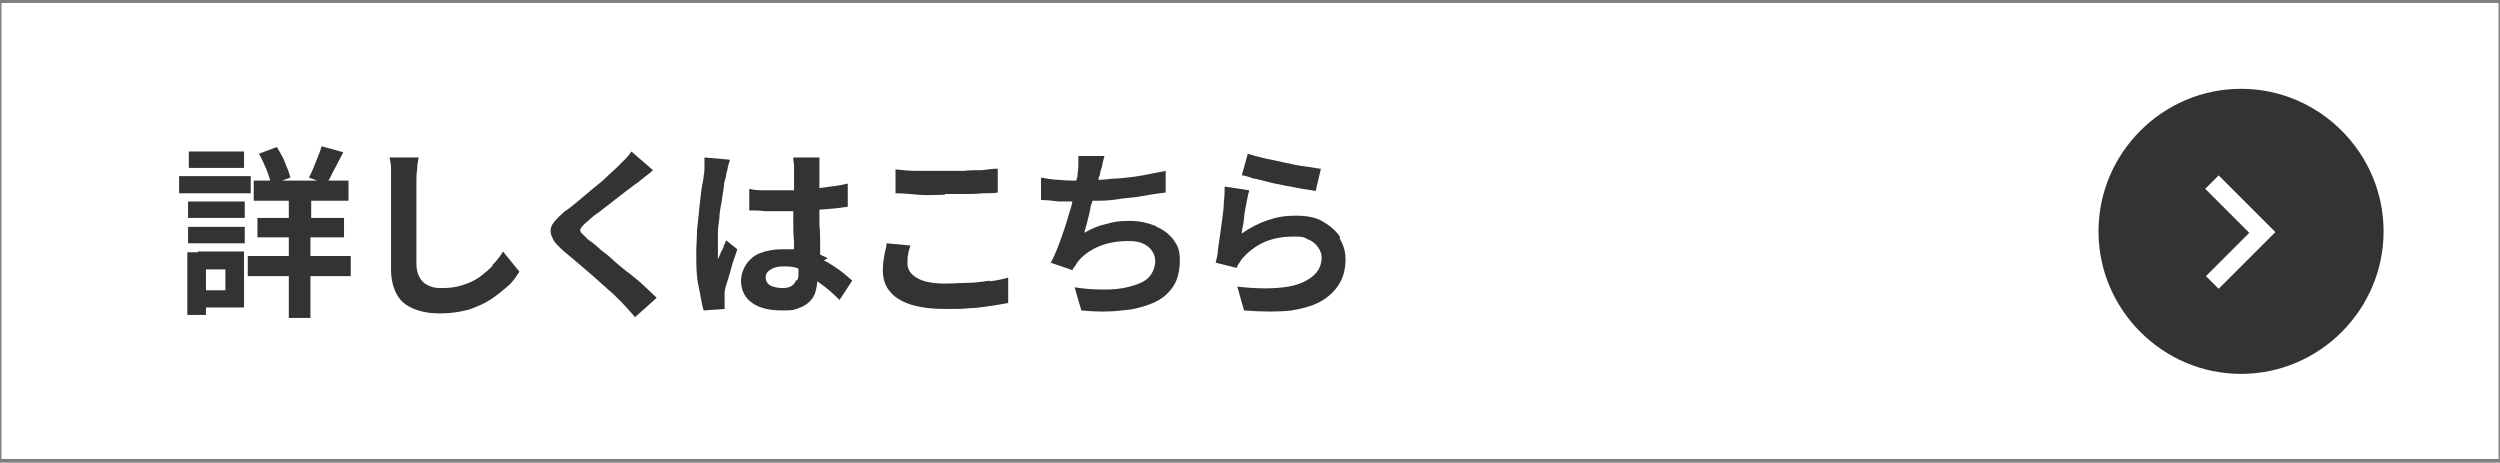
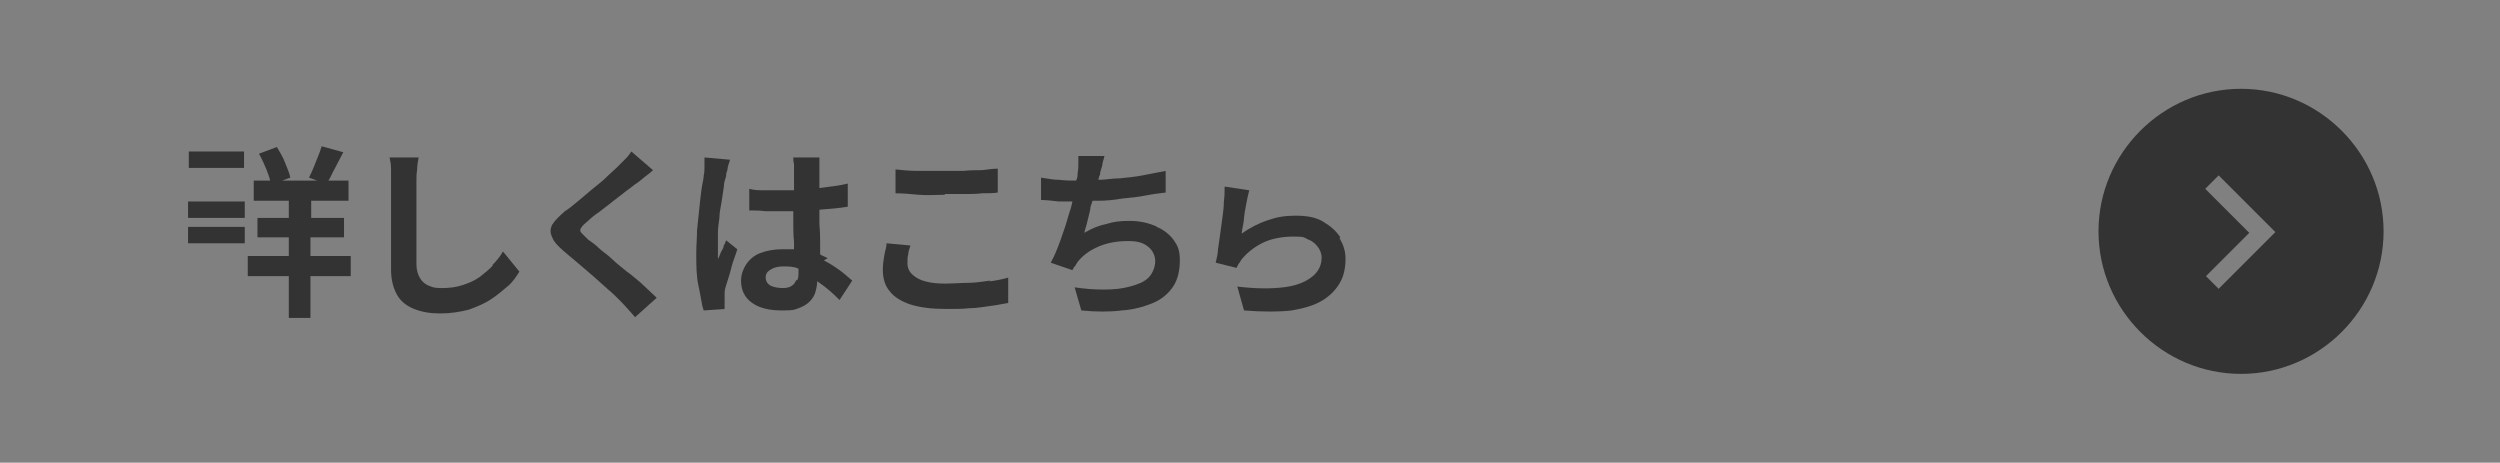
<svg xmlns="http://www.w3.org/2000/svg" width="335" height="62" version="1.1" viewBox="0 0 335 62">
  <rect x="0" y="0" width="335" height="62" fill="#808080" stroke="none" />
  <defs>
    <style>
      .st0 {
        fill: #fff;
      }

      .st1 {
        fill: #333;
      }
    </style>
  </defs>
-   <rect class="st0" x=".2" y=".4" width="334.6" height="61.1" />
  <path class="st1" d="M319.4,31c0,10.5-8.6,19.1-19.1,19.1s-19.1-8.6-19.1-19.1,8.6-19.1,19.1-19.1,19.1,8.6,19.1,19.1ZM295.5,36.9l1.8,1.8,7.6-7.6-7.6-7.6-1.8,1.8,5.9,5.9-5.9,5.9h0Z" />
  <g>
    <rect class="st1" x="25.2" y="30.4" width="7.6" height="2.2" />
    <path class="st1" d="M41.7,31.8h4.4v-2.6h-4.4v-2.3h5v-2.7h-2.7c.3-.4.5-1,.8-1.5.4-.8.8-1.5,1.2-2.3l-2.9-.8c-.1.4-.3.9-.5,1.4s-.4,1-.6,1.5c-.2.5-.4.9-.6,1.3l1.1.4h-4.7l1.1-.4c-.1-.6-.4-1.2-.7-2s-.7-1.4-1.1-2.1l-2.4.9c.4.7.7,1.4,1,2.1.2.6.4,1,.5,1.5h-2.2v2.7h4.7v2.3h-4.2v2.6h4.2v2.5h-5.5v2.7h5.5v5.6h2.9v-5.6h5.4v-2.7h-5.4v-2.5h0Z" />
    <rect class="st1" x="25.2" y="27" width="7.6" height="2.2" />
-     <rect class="st1" x="24" y="23.6" width="9.6" height="2.3" />
    <rect class="st1" x="25.3" y="20.3" width="7.4" height="2.2" />
-     <path class="st1" d="M26.5,33.8h-1.4v8.4h2.5v-1h5.1v-7.5h-6.2,0ZM30.2,36.1v2.8h-2.6v-2.8h2.6Z" />
    <path class="st1" d="M66.1,35.5c-.5.6-1.2,1.1-1.8,1.6-.7.5-1.4.8-2.3,1.1s-1.8.4-2.8.4-1.2-.1-1.7-.3-.9-.5-1.2-1c-.3-.5-.5-1.1-.5-1.9s0-1.6,0-2.6,0-2,0-3.1,0-2,0-3,0-1.8,0-2.4c0-.5,0-1,.1-1.6,0-.6.1-1.1.2-1.6h-3.9c.1.4.2,1,.2,1.5s0,1.1,0,1.7,0,1,0,1.7c0,.7,0,1.5,0,2.4s0,1.8,0,2.7,0,1.8,0,2.7,0,1.6,0,2.3c0,1.4.3,2.5.8,3.4s1.3,1.5,2.3,1.9c1,.4,2.1.6,3.5.6s2.6-.2,3.8-.5c1.1-.4,2.1-.8,3-1.4.9-.6,1.6-1.2,2.3-1.8s1.1-1.3,1.5-1.9l-2.2-2.7c-.4.7-.9,1.3-1.5,1.9h0Z" />
    <path class="st1" d="M84,36.4c-.7-.6-1.4-1.1-2-1.7s-1.3-1-1.8-1.5-1-.8-1.4-1.1c-.4-.4-.7-.7-.9-.9-.2-.2-.2-.5,0-.7.1-.2.4-.5.9-.9.4-.4.9-.8,1.5-1.2.6-.5,1.2-.9,1.8-1.4.6-.5,1.2-.9,1.8-1.4.6-.4,1-.8,1.5-1.1.3-.2.6-.5,1-.8.4-.3.8-.6,1.1-.9l-2.9-2.5c-.2.3-.4.6-.8,1-.4.4-.7.7-1.1,1.1-.4.4-.9.8-1.5,1.4s-1.2,1-1.9,1.6-1.3,1.1-1.9,1.6-1.2,1-1.7,1.3c-.8.7-1.4,1.3-1.7,1.8-.3.6-.3,1.1,0,1.7.2.6.8,1.2,1.6,1.9.6.5,1.2,1,1.9,1.6s1.4,1.2,2.1,1.8,1.3,1.2,1.9,1.7,1.1,1,1.5,1.4c.7.7,1.4,1.5,2.1,2.3l2.9-2.6c-.5-.5-1.1-1-1.7-1.6s-1.3-1.1-2-1.7h0Z" />
    <path class="st1" d="M110.9,34.6c-.3-.2-.7-.3-1-.5,0-.4,0-.9,0-1.3,0-.8,0-1.7-.1-2.7,0-.6,0-1.3,0-2,1.4-.1,2.6-.2,3.8-.4v-3.1c-1.2.3-2.4.4-3.8.6h0c0-.6,0-1,0-1.5,0-.4,0-.8,0-1,0-.3,0-.6,0-.8s0-.5,0-.8h-3.5c0,.2,0,.5.1.9,0,.3,0,.6,0,.8,0,.4,0,.9,0,1.7,0,.3,0,.7,0,1-.6,0-1.1,0-1.7,0s-1.5,0-2.2,0-1.4,0-2.1-.2v2.9c.7,0,1.4,0,2.1.1.7,0,1.4,0,2.1,0s1.2,0,1.7,0c0,.5,0,.9,0,1.4,0,.9,0,1.8.1,2.7,0,.3,0,.7,0,1-.5,0-1,0-1.6,0-1.1,0-2.1.2-2.9.5-.8.3-1.4.8-1.9,1.5-.4.6-.7,1.4-.7,2.2,0,1.3.5,2.3,1.5,3,1,.7,2.3,1,4,1s1.6-.1,2.2-.3,1.1-.5,1.5-.9c.4-.4.7-.9.8-1.4.1-.4.2-.8.2-1.3,0,0,.2.1.3.2.9.6,1.8,1.4,2.7,2.3l1.7-2.6c-.5-.4-1-.9-1.7-1.4s-1.3-.9-2.1-1.3h0ZM106.7,37.5c-.1.3-.3.6-.6.8s-.7.3-1.2.3-1.2-.1-1.6-.3-.7-.6-.7-1.1.2-.8.7-1.1,1-.4,1.7-.4,1.3,0,2,.3v.4c0,.5,0,.9-.2,1.2h0Z" />
    <path class="st1" d="M97,33c-.1.3-.3.6-.4.8s-.2.6-.4.9c0-.2,0-.5,0-.8s0-.6,0-.8c0-.5,0-1.1,0-1.8s.1-1.4.2-2.1c0-.8.2-1.5.3-2.2s.2-1.4.3-2c0-.6.2-1,.3-1.4,0-.1,0-.4.1-.6s.1-.6.2-.9.2-.5.2-.7l-3.4-.3c0,.4,0,.8,0,1.2,0,.4,0,.8-.1,1.2,0,.5-.2,1.1-.3,1.9-.1.8-.2,1.6-.3,2.6s-.2,1.9-.3,2.9c0,1-.1,2-.1,2.9,0,1.7,0,3.2.3,4.5s.4,2.5.7,3.3l2.8-.2c0-.2,0-.3,0-.5s0-.4,0-.5,0-.3,0-.6c0-.2,0-.4,0-.6,0-.4.2-1,.4-1.6s.4-1.3.6-2.1c.2-.7.5-1.4.7-2.1l-1.5-1.2c-.1.3-.2.6-.4.8h0Z" />
    <path class="st1" d="M126.6,26c.8,0,1.6,0,2.5,0,.9,0,1.7,0,2.5-.1.8,0,1.5,0,2.1-.1v-3.2c-.6,0-1.3.1-2.1.2-.8,0-1.6,0-2.5.1-.9,0-1.7,0-2.5,0-1.3,0-2.5,0-3.6,0-1.1,0-2.1-.1-3-.2v3.2c1,0,2,.1,3.1.2s2.3,0,3.5,0h0Z" />
    <path class="st1" d="M132.7,37.6c-.9.1-1.9.3-2.9.3-1,0-2.1.1-3.2.1-1.8,0-3-.3-3.8-.8s-1.2-1.1-1.2-1.9,0-.8.1-1.2c0-.4.2-.8.3-1.2l-3.2-.3c0,.5-.2,1-.3,1.6s-.2,1.2-.2,2c0,1.1.3,2.1.9,2.8.6.8,1.6,1.4,2.8,1.8,1.3.4,2.8.6,4.7.6s2.2,0,3.2-.1c1,0,2-.2,2.8-.3.9-.1,1.7-.3,2.4-.4v-3.4c-.7.2-1.6.4-2.5.5h0Z" />
    <path class="st1" d="M154.9,30.3c-1-.4-2.1-.7-3.5-.7s-2.1.1-3.1.4c-1,.2-2,.6-3,1.2.1-.5.3-1,.4-1.5.1-.5.3-1.1.4-1.7,0-.4.2-.7.3-1.1.3,0,.5,0,.8,0,1,0,2.1-.1,3.2-.3,1.1-.1,2.1-.2,3.1-.4s1.9-.3,2.7-.4v-2.9c-1.1.2-2.1.4-3.1.6s-2.1.3-3.1.4c-1,0-1.9.2-2.8.2,0-.3.1-.5.2-.7,0-.4.2-.8.3-1.2,0-.4.2-.8.3-1.3h-3.5c0,.2,0,.6,0,1,0,.4,0,.8-.1,1.3,0,.3,0,.6-.2,1-.7,0-1.4,0-2.2-.1-.9,0-1.8-.2-2.5-.3v3c.7,0,1.5.1,2.4.2.6,0,1.2,0,1.8,0-.1.6-.3,1.2-.5,1.8-.3,1.1-.7,2.3-1.1,3.4-.4,1.1-.8,2.1-1.3,3l2.9,1c.1-.2.2-.4.4-.6.1-.2.2-.3.3-.5.7-.9,1.7-1.6,2.9-2.1,1.2-.5,2.5-.7,3.9-.7s2.1.3,2.7.8c.6.5.9,1.2.9,1.9s-.3,1.6-.9,2.2-1.4.9-2.5,1.2-2.2.4-3.5.4-2.6-.1-3.9-.3l.9,3.1c2,.2,3.8.2,5.4,0,1.6-.1,3-.5,4.2-1s2.1-1.3,2.7-2.2c.6-.9.9-2.1.9-3.5s-.3-2-.8-2.7-1.3-1.4-2.3-1.8h0Z" />
    <path class="st1" d="M179.6,31.8c-.5-.8-1.3-1.5-2.3-2.1s-2.2-.8-3.7-.8-2.5.2-3.7.6c-1.2.4-2.4,1-3.5,1.8,0-.3.1-.8.2-1.3s.1-1,.2-1.6.2-1.1.3-1.6.2-.9.3-1.3l-3.3-.5c0,.6,0,1.3-.1,2,0,.7-.1,1.5-.2,2.2s-.2,1.5-.3,2.2-.2,1.4-.3,2.1c0,.6-.2,1.2-.3,1.7l2.8.7c.1-.2.2-.5.4-.7.1-.2.3-.5.5-.7.8-.9,1.8-1.6,2.9-2.1,1.2-.5,2.5-.7,3.9-.7s1.3.1,1.9.4c.6.2,1,.6,1.3,1,.3.4.5.9.5,1.4,0,1-.4,1.9-1.3,2.6-.9.7-2.1,1.2-3.8,1.4-1.7.2-3.7.2-6.2-.1l.9,3.2c2.5.2,4.7.2,6.4,0,1.7-.3,3.1-.7,4.2-1.4s1.8-1.5,2.3-2.4c.5-.9.7-2,.7-3.1s-.3-1.9-.8-2.8h0Z" />
-     <path class="st1" d="M170,24.4c.7.2,1.5.3,2.3.5.8.1,1.5.3,2.2.4.7.1,1.3.2,1.8.3l.7-3c-.5,0-1.2-.2-2.1-.3-.9-.1-1.8-.3-2.7-.5s-1.9-.4-2.8-.6c-.9-.2-1.6-.4-2.2-.6l-.8,2.9c.4,0,.9.2,1.5.4.6.1,1.3.3,2.1.5h0Z" />
  </g>
</svg>